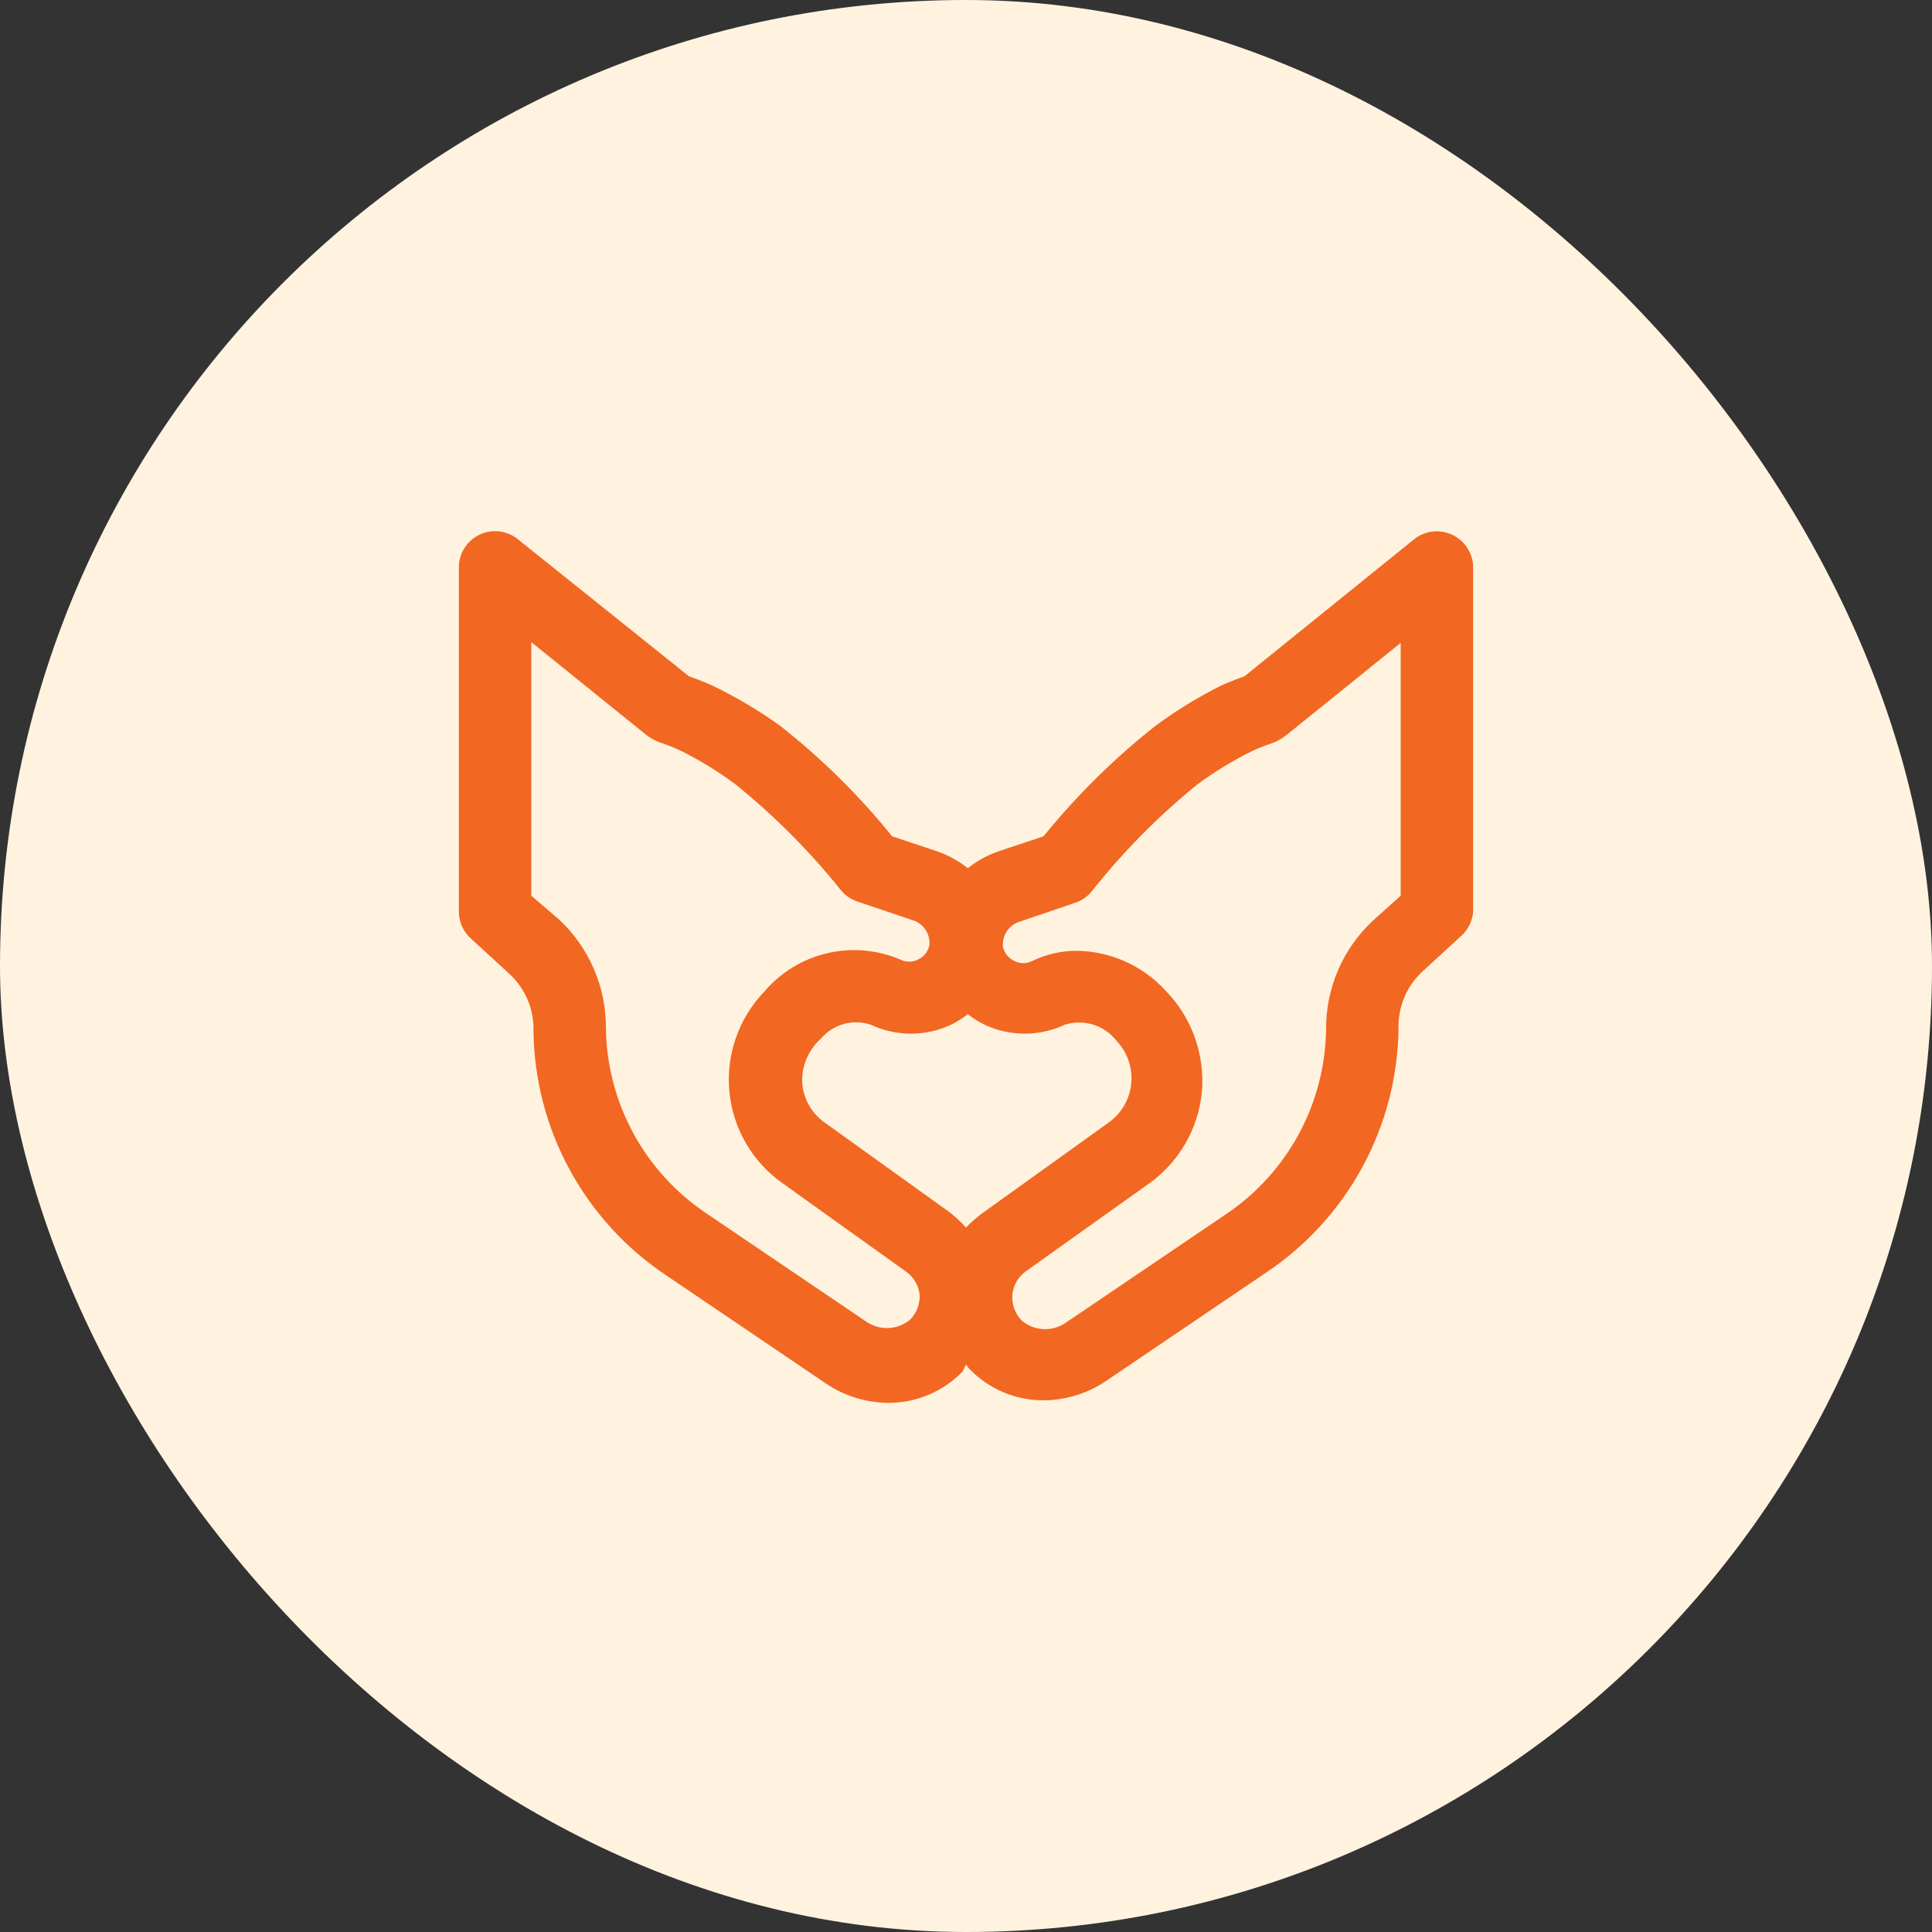
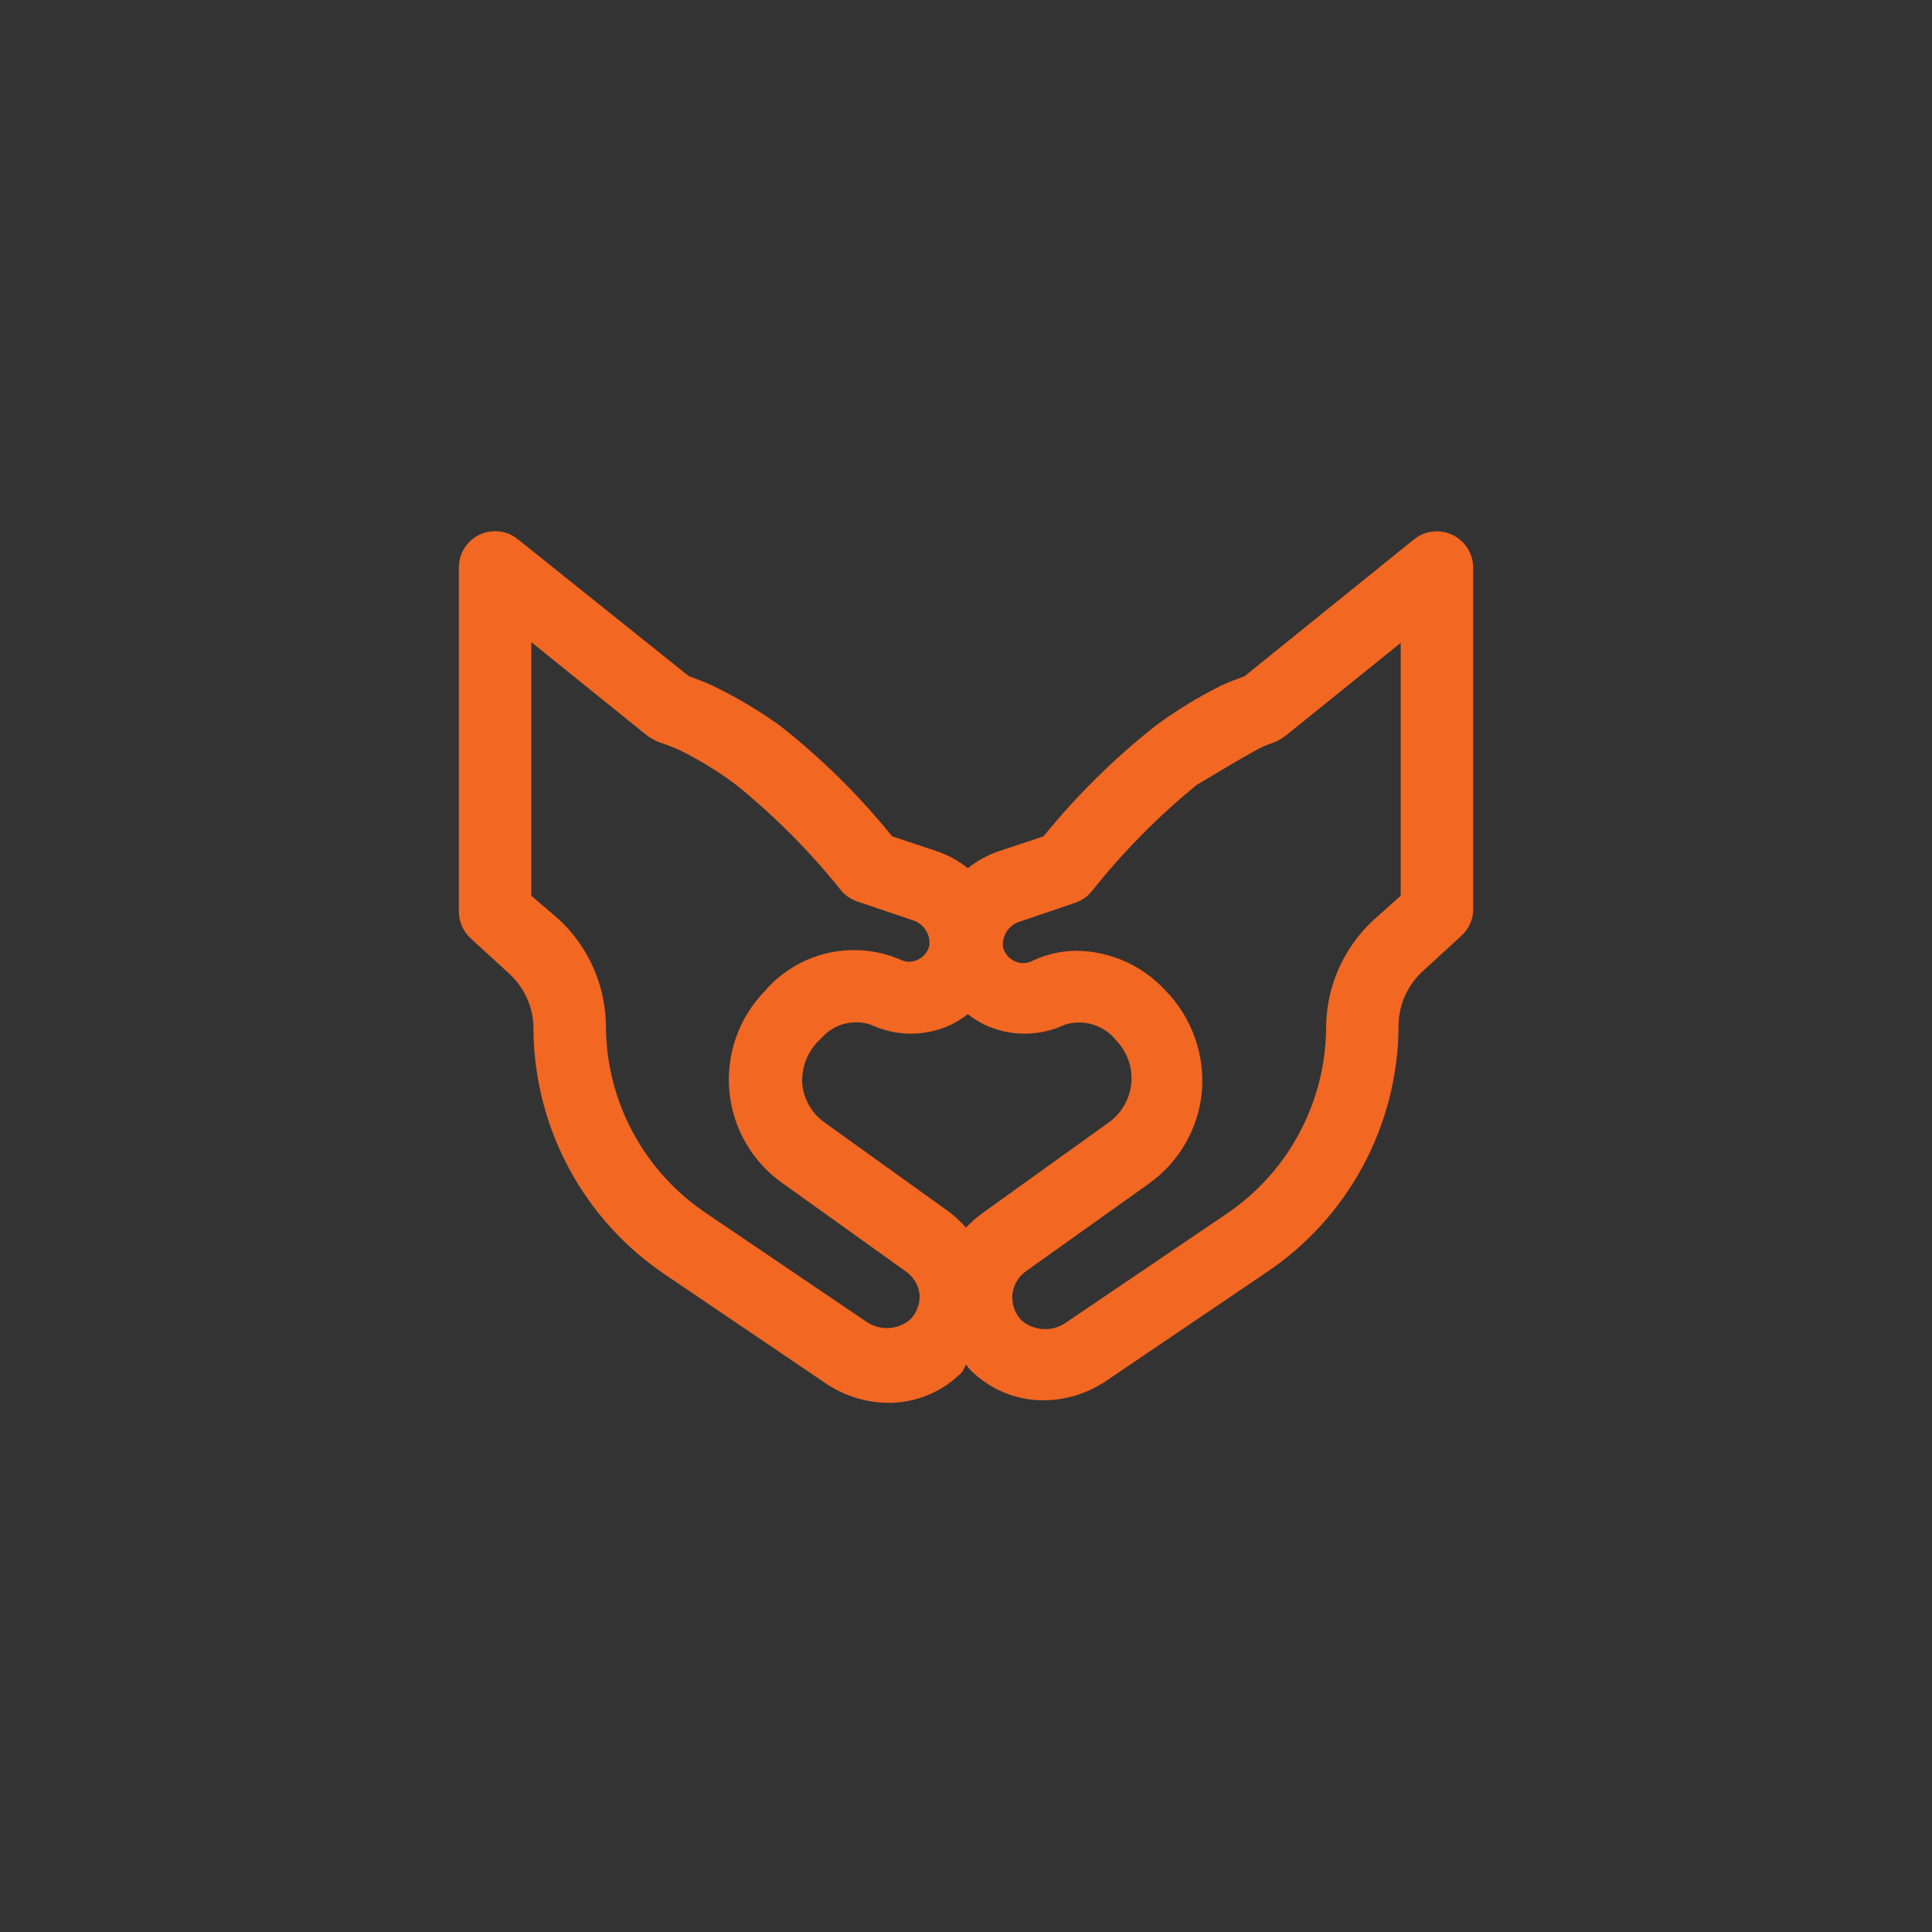
<svg xmlns="http://www.w3.org/2000/svg" fill="none" viewBox="0 0 100 100" height="100" width="100">
  <rect x="0" y="0" width="100" height="100" fill="#333333" stroke="none" />
-   <rect fill="#FFF3E0" rx="50" height="100" width="100" />
-   <path fill="#F26722" d="M75.181 27.687C74.862 27.534 74.507 27.473 74.155 27.513C73.803 27.553 73.47 27.691 73.194 27.912L64.419 35C64.119 35.112 63.688 35.262 63.2 35.487C62.011 36.083 60.876 36.779 59.806 37.569C57.671 39.256 55.728 41.174 54.013 43.287L51.706 44.056C51.122 44.255 50.577 44.553 50.094 44.937C49.611 44.553 49.065 44.255 48.481 44.056L46.175 43.287C44.465 41.169 42.521 39.251 40.381 37.569C39.276 36.773 38.102 36.077 36.875 35.487C36.388 35.262 35.956 35.112 35.656 35L26.806 27.912C26.531 27.689 26.197 27.548 25.845 27.506C25.493 27.465 25.136 27.524 24.816 27.677C24.496 27.83 24.226 28.071 24.037 28.372C23.848 28.672 23.749 29.02 23.75 29.375V47.187C23.751 47.449 23.806 47.708 23.913 47.947C24.019 48.186 24.174 48.4 24.369 48.575L26.413 50.45C26.805 50.823 27.115 51.275 27.322 51.775C27.528 52.276 27.628 52.815 27.613 53.356C27.642 55.86 28.281 58.319 29.473 60.52C30.666 62.722 32.376 64.6 34.456 65.994L42.763 71.619C43.711 72.256 44.826 72.602 45.969 72.612C46.69 72.616 47.403 72.473 48.067 72.193C48.731 71.913 49.331 71.5 49.831 70.981L50 70.625L50.169 70.85C50.669 71.369 51.269 71.781 51.933 72.062C52.597 72.342 53.311 72.485 54.031 72.481C55.174 72.47 56.289 72.125 57.237 71.487L65.544 65.862C67.624 64.469 69.334 62.591 70.527 60.389C71.719 58.187 72.358 55.729 72.388 53.225C72.373 52.683 72.472 52.145 72.678 51.644C72.885 51.144 73.195 50.692 73.588 50.319L75.631 48.444C75.992 48.121 76.214 47.67 76.25 47.187V29.375C76.249 29.021 76.148 28.676 75.959 28.377C75.77 28.078 75.5 27.839 75.181 27.687ZM50 63.537C49.721 63.228 49.414 62.945 49.081 62.694L42.706 58.119C42.376 57.89 42.099 57.592 41.895 57.245C41.691 56.899 41.565 56.512 41.525 56.112C41.497 55.67 41.57 55.228 41.739 54.818C41.908 54.409 42.168 54.043 42.5 53.75C42.808 53.389 43.218 53.127 43.675 53.001C44.133 52.874 44.618 52.886 45.069 53.037C45.72 53.343 46.431 53.502 47.15 53.502C47.87 53.502 48.58 53.343 49.231 53.037C49.536 52.885 49.825 52.703 50.094 52.494C50.362 52.703 50.651 52.885 50.956 53.037C51.607 53.343 52.318 53.502 53.038 53.502C53.757 53.502 54.468 53.343 55.119 53.037C55.598 52.887 56.112 52.887 56.592 53.038C57.072 53.189 57.493 53.483 57.8 53.881C58.075 54.173 58.285 54.521 58.415 54.901C58.545 55.281 58.592 55.685 58.553 56.084C58.514 56.484 58.39 56.871 58.188 57.218C57.987 57.566 57.714 57.867 57.388 58.1L51.013 62.675C50.647 62.927 50.307 63.216 50 63.537ZM47.112 68.3C46.799 68.564 46.407 68.719 45.997 68.739C45.587 68.759 45.182 68.644 44.844 68.412L36.538 62.787C34.967 61.73 33.675 60.308 32.774 58.643C31.873 56.977 31.388 55.118 31.363 53.225C31.37 52.171 31.158 51.127 30.742 50.159C30.326 49.191 29.713 48.32 28.944 47.6L27.5 46.362V33.237L33.425 38.019C33.693 38.23 33.998 38.389 34.325 38.487C34.638 38.595 34.945 38.72 35.244 38.862C36.23 39.353 37.172 39.93 38.056 40.587C40.068 42.21 41.897 44.045 43.513 46.062C43.737 46.34 44.036 46.549 44.375 46.662L47.206 47.619C47.487 47.697 47.731 47.871 47.895 48.111C48.06 48.351 48.135 48.642 48.106 48.931C48.071 49.089 48 49.237 47.9 49.364C47.799 49.49 47.671 49.593 47.525 49.662C47.38 49.738 47.219 49.778 47.056 49.778C46.893 49.778 46.732 49.738 46.587 49.662C45.391 49.154 44.063 49.042 42.798 49.342C41.533 49.642 40.397 50.339 39.556 51.331C38.9 52.013 38.399 52.83 38.088 53.724C37.777 54.617 37.663 55.568 37.754 56.51C37.844 57.453 38.138 58.364 38.614 59.182C39.09 60 39.738 60.706 40.513 61.25L46.906 65.825C47.1 65.964 47.262 66.144 47.382 66.35C47.502 66.557 47.576 66.787 47.6 67.025C47.61 67.259 47.572 67.493 47.488 67.713C47.404 67.932 47.276 68.132 47.112 68.3ZM72.5 46.362L71.056 47.656C70.287 48.376 69.674 49.247 69.258 50.215C68.842 51.184 68.63 52.227 68.638 53.281C68.612 55.175 68.127 57.034 67.226 58.699C66.325 60.364 65.034 61.786 63.462 62.844L55.156 68.469C54.818 68.701 54.413 68.815 54.003 68.795C53.593 68.775 53.201 68.621 52.888 68.356C52.714 68.179 52.581 67.967 52.497 67.734C52.413 67.501 52.38 67.253 52.4 67.006C52.424 66.768 52.498 66.538 52.618 66.332C52.738 66.125 52.9 65.946 53.094 65.806L59.487 61.25C60.249 60.703 60.885 60.001 61.354 59.19C61.823 58.378 62.113 57.476 62.206 56.544C62.292 55.582 62.169 54.614 61.845 53.704C61.522 52.795 61.005 51.966 60.331 51.275C59.749 50.639 59.042 50.128 58.256 49.773C57.469 49.419 56.619 49.228 55.756 49.212C54.952 49.209 54.157 49.389 53.431 49.737C53.287 49.813 53.126 49.852 52.962 49.852C52.799 49.852 52.639 49.813 52.494 49.737C52.348 49.667 52.22 49.565 52.119 49.439C52.018 49.312 51.948 49.164 51.913 49.006C51.884 48.717 51.959 48.426 52.124 48.186C52.288 47.946 52.532 47.772 52.812 47.694L55.625 46.737C55.971 46.627 56.277 46.419 56.506 46.137C58.114 44.109 59.937 42.26 61.944 40.625C62.828 39.968 63.77 39.391 64.756 38.9C65.055 38.758 65.362 38.632 65.675 38.525C66.002 38.426 66.307 38.267 66.575 38.056L72.5 33.275V46.362Z" />
+   <path fill="#F26722" d="M75.181 27.687C74.862 27.534 74.507 27.473 74.155 27.513C73.803 27.553 73.47 27.691 73.194 27.912L64.419 35C64.119 35.112 63.688 35.262 63.2 35.487C62.011 36.083 60.876 36.779 59.806 37.569C57.671 39.256 55.728 41.174 54.013 43.287L51.706 44.056C51.122 44.255 50.577 44.553 50.094 44.937C49.611 44.553 49.065 44.255 48.481 44.056L46.175 43.287C44.465 41.169 42.521 39.251 40.381 37.569C39.276 36.773 38.102 36.077 36.875 35.487C36.388 35.262 35.956 35.112 35.656 35L26.806 27.912C26.531 27.689 26.197 27.548 25.845 27.506C25.493 27.465 25.136 27.524 24.816 27.677C24.496 27.83 24.226 28.071 24.037 28.372C23.848 28.672 23.749 29.02 23.75 29.375V47.187C23.751 47.449 23.806 47.708 23.913 47.947C24.019 48.186 24.174 48.4 24.369 48.575L26.413 50.45C26.805 50.823 27.115 51.275 27.322 51.775C27.528 52.276 27.628 52.815 27.613 53.356C27.642 55.86 28.281 58.319 29.473 60.52C30.666 62.722 32.376 64.6 34.456 65.994L42.763 71.619C43.711 72.256 44.826 72.602 45.969 72.612C46.69 72.616 47.403 72.473 48.067 72.193C48.731 71.913 49.331 71.5 49.831 70.981L50 70.625L50.169 70.85C50.669 71.369 51.269 71.781 51.933 72.062C52.597 72.342 53.311 72.485 54.031 72.481C55.174 72.47 56.289 72.125 57.237 71.487L65.544 65.862C67.624 64.469 69.334 62.591 70.527 60.389C71.719 58.187 72.358 55.729 72.388 53.225C72.373 52.683 72.472 52.145 72.678 51.644C72.885 51.144 73.195 50.692 73.588 50.319L75.631 48.444C75.992 48.121 76.214 47.67 76.25 47.187V29.375C76.249 29.021 76.148 28.676 75.959 28.377C75.77 28.078 75.5 27.839 75.181 27.687ZM50 63.537C49.721 63.228 49.414 62.945 49.081 62.694L42.706 58.119C42.376 57.89 42.099 57.592 41.895 57.245C41.691 56.899 41.565 56.512 41.525 56.112C41.497 55.67 41.57 55.228 41.739 54.818C41.908 54.409 42.168 54.043 42.5 53.75C42.808 53.389 43.218 53.127 43.675 53.001C44.133 52.874 44.618 52.886 45.069 53.037C45.72 53.343 46.431 53.502 47.15 53.502C47.87 53.502 48.58 53.343 49.231 53.037C49.536 52.885 49.825 52.703 50.094 52.494C50.362 52.703 50.651 52.885 50.956 53.037C51.607 53.343 52.318 53.502 53.038 53.502C53.757 53.502 54.468 53.343 55.119 53.037C55.598 52.887 56.112 52.887 56.592 53.038C57.072 53.189 57.493 53.483 57.8 53.881C58.075 54.173 58.285 54.521 58.415 54.901C58.545 55.281 58.592 55.685 58.553 56.084C58.514 56.484 58.39 56.871 58.188 57.218C57.987 57.566 57.714 57.867 57.388 58.1L51.013 62.675C50.647 62.927 50.307 63.216 50 63.537ZM47.112 68.3C46.799 68.564 46.407 68.719 45.997 68.739C45.587 68.759 45.182 68.644 44.844 68.412L36.538 62.787C34.967 61.73 33.675 60.308 32.774 58.643C31.873 56.977 31.388 55.118 31.363 53.225C31.37 52.171 31.158 51.127 30.742 50.159C30.326 49.191 29.713 48.32 28.944 47.6L27.5 46.362V33.237L33.425 38.019C33.693 38.23 33.998 38.389 34.325 38.487C34.638 38.595 34.945 38.72 35.244 38.862C36.23 39.353 37.172 39.93 38.056 40.587C40.068 42.21 41.897 44.045 43.513 46.062C43.737 46.34 44.036 46.549 44.375 46.662L47.206 47.619C47.487 47.697 47.731 47.871 47.895 48.111C48.06 48.351 48.135 48.642 48.106 48.931C48.071 49.089 48 49.237 47.9 49.364C47.799 49.49 47.671 49.593 47.525 49.662C47.38 49.738 47.219 49.778 47.056 49.778C46.893 49.778 46.732 49.738 46.587 49.662C45.391 49.154 44.063 49.042 42.798 49.342C41.533 49.642 40.397 50.339 39.556 51.331C38.9 52.013 38.399 52.83 38.088 53.724C37.777 54.617 37.663 55.568 37.754 56.51C37.844 57.453 38.138 58.364 38.614 59.182C39.09 60 39.738 60.706 40.513 61.25L46.906 65.825C47.1 65.964 47.262 66.144 47.382 66.35C47.502 66.557 47.576 66.787 47.6 67.025C47.61 67.259 47.572 67.493 47.488 67.713C47.404 67.932 47.276 68.132 47.112 68.3ZM72.5 46.362L71.056 47.656C70.287 48.376 69.674 49.247 69.258 50.215C68.842 51.184 68.63 52.227 68.638 53.281C68.612 55.175 68.127 57.034 67.226 58.699C66.325 60.364 65.034 61.786 63.462 62.844L55.156 68.469C54.818 68.701 54.413 68.815 54.003 68.795C53.593 68.775 53.201 68.621 52.888 68.356C52.714 68.179 52.581 67.967 52.497 67.734C52.413 67.501 52.38 67.253 52.4 67.006C52.424 66.768 52.498 66.538 52.618 66.332C52.738 66.125 52.9 65.946 53.094 65.806L59.487 61.25C60.249 60.703 60.885 60.001 61.354 59.19C61.823 58.378 62.113 57.476 62.206 56.544C62.292 55.582 62.169 54.614 61.845 53.704C61.522 52.795 61.005 51.966 60.331 51.275C59.749 50.639 59.042 50.128 58.256 49.773C57.469 49.419 56.619 49.228 55.756 49.212C54.952 49.209 54.157 49.389 53.431 49.737C53.287 49.813 53.126 49.852 52.962 49.852C52.799 49.852 52.639 49.813 52.494 49.737C52.348 49.667 52.22 49.565 52.119 49.439C52.018 49.312 51.948 49.164 51.913 49.006C51.884 48.717 51.959 48.426 52.124 48.186C52.288 47.946 52.532 47.772 52.812 47.694L55.625 46.737C55.971 46.627 56.277 46.419 56.506 46.137C58.114 44.109 59.937 42.26 61.944 40.625C65.055 38.758 65.362 38.632 65.675 38.525C66.002 38.426 66.307 38.267 66.575 38.056L72.5 33.275V46.362Z" />
</svg>